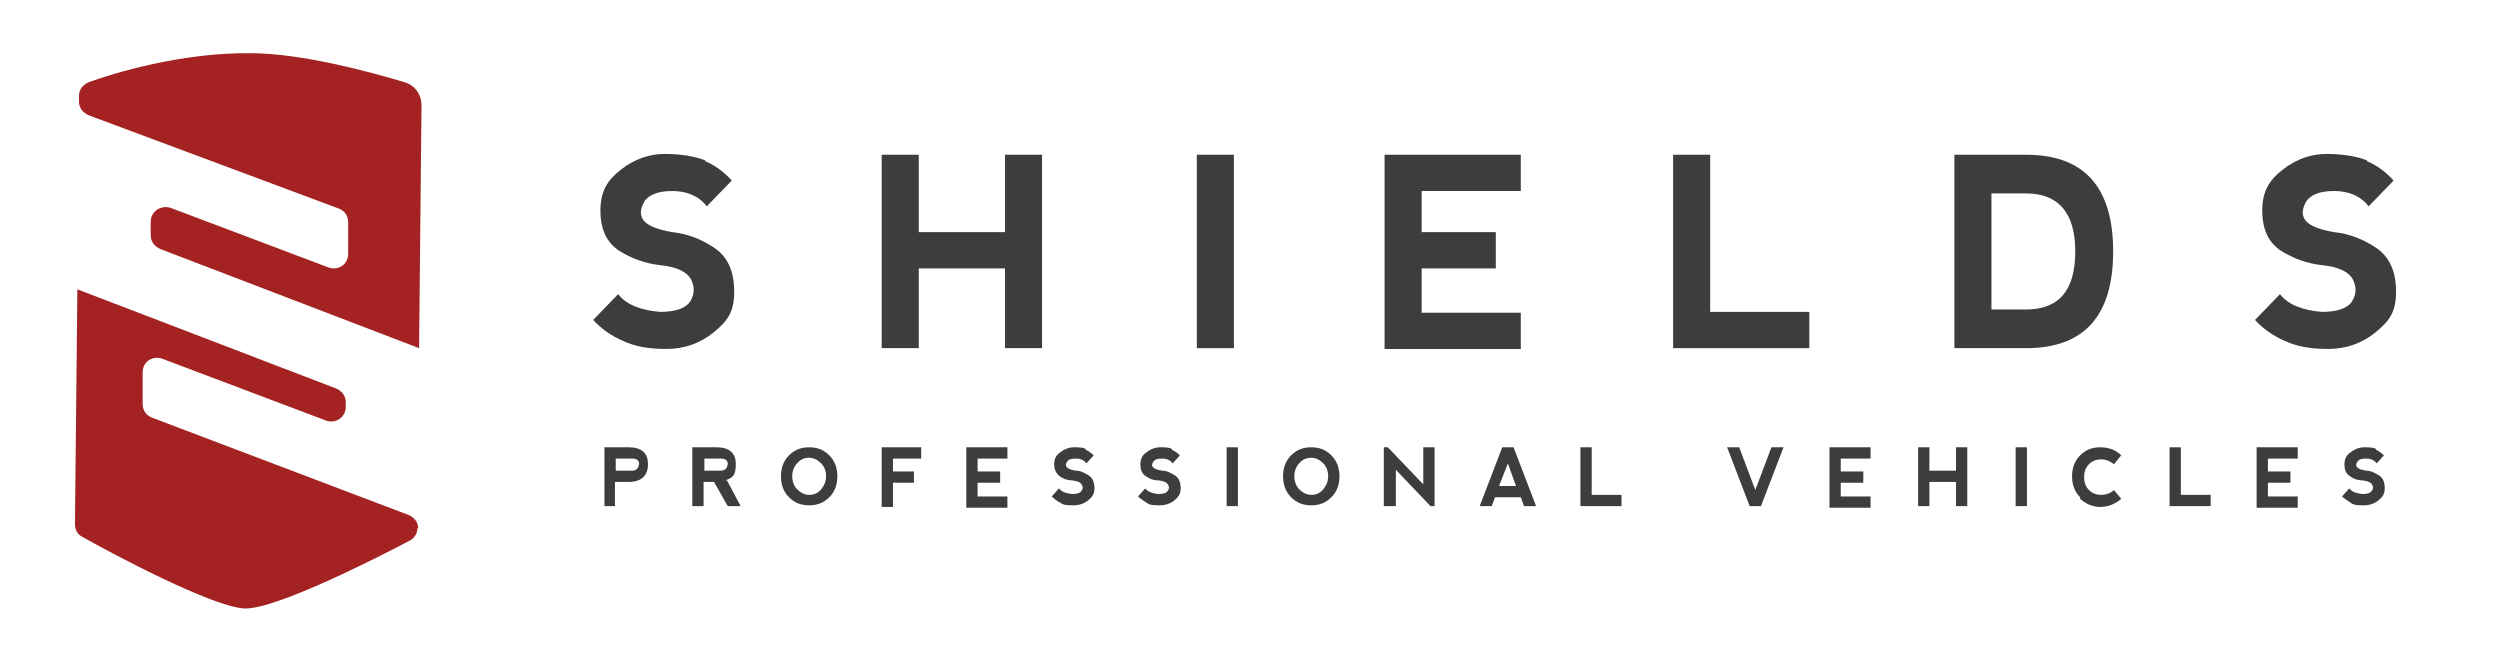
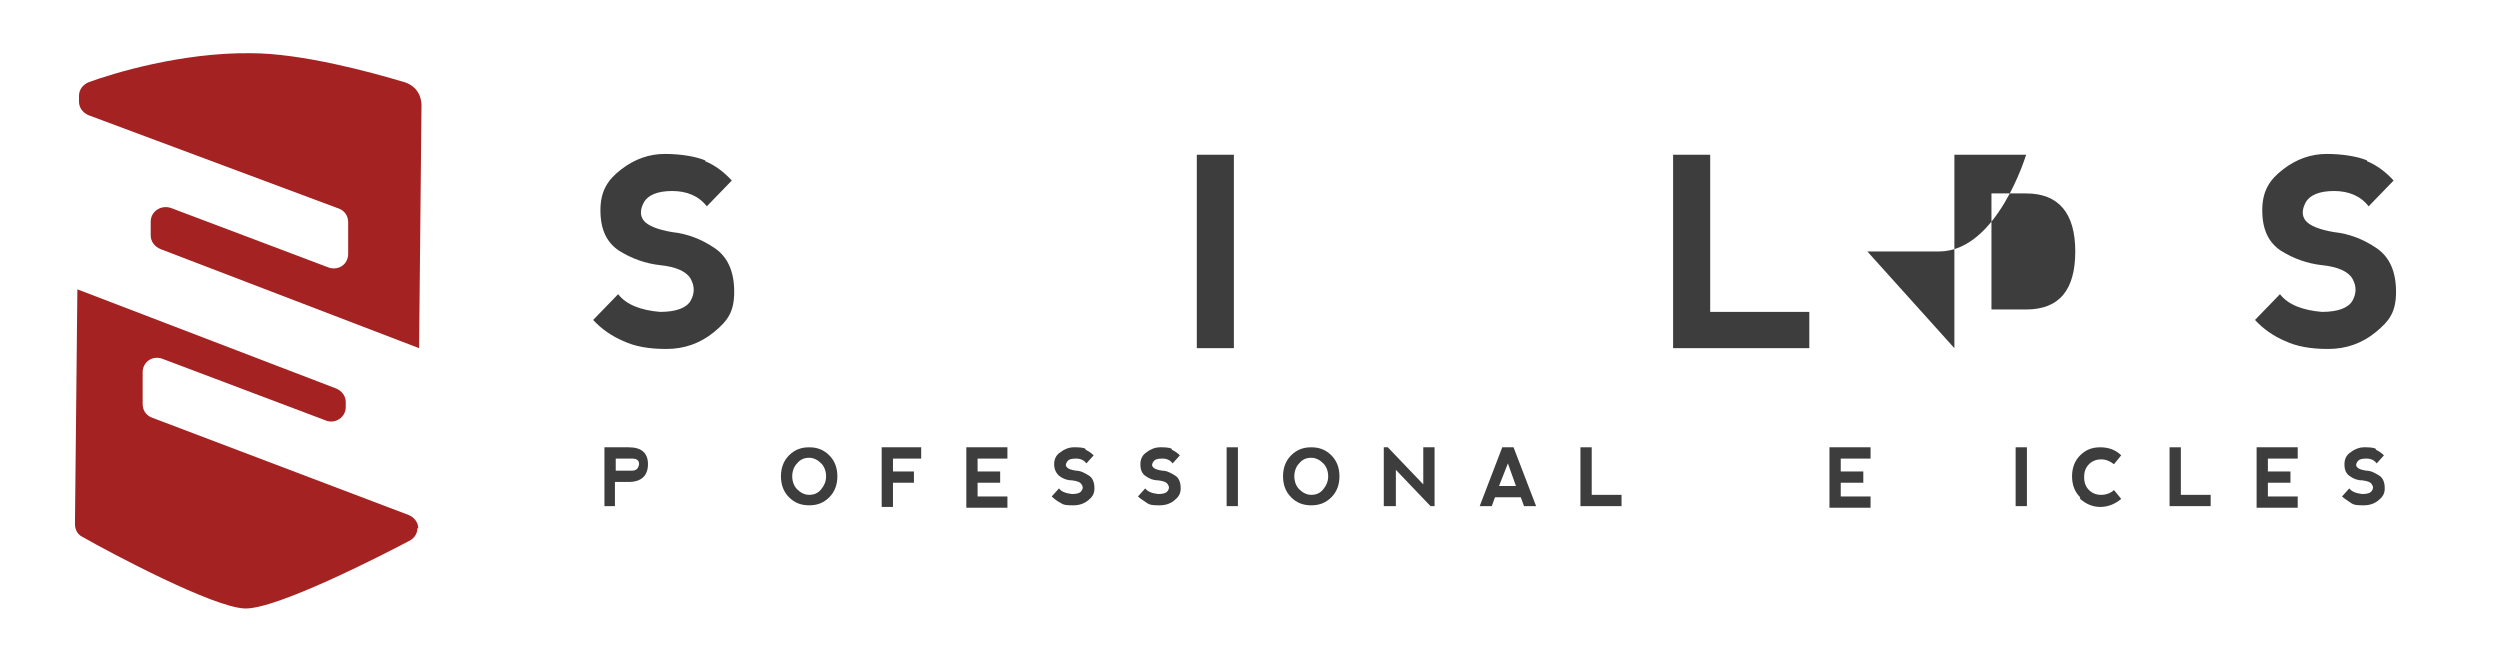
<svg xmlns="http://www.w3.org/2000/svg" id="Layer_1" version="1.1" viewBox="0 0 310.2 82">
  <defs>
    <style>
      .st0 {
        fill: #a42322;
      }

      .st1 {
        fill: #3e3d3d;
      }
    </style>
  </defs>
  <g>
    <path class="st1" d="M75,62.8v-7.3h3c1.6,0,2.4.7,2.4,2.1s-.8,2.2-2.4,2.2h-1.7v3h-1.4ZM76.4,58.4h2c.6,0,.8-.3.9-.8,0-.5-.3-.7-.9-.7h-2v1.5Z" />
-     <path class="st1" d="M90.2,59.6l1.7,3.2h-1.6l-1.7-3h-1.3v3h-1.4v-7.3h3c1.6,0,2.4.7,2.4,2.1s-.4,1.7-1.3,2ZM87.4,58.4h2c.6,0,.8-.3.9-.8,0-.5-.3-.7-.9-.7h-2v1.5Z" />
    <path class="st1" d="M97.9,61.7c-.7-.7-1-1.6-1-2.6s.3-1.9,1-2.6,1.5-1,2.5-1,1.8.3,2.5,1c.7.7,1,1.6,1,2.6s-.3,1.9-1,2.6c-.7.7-1.5,1-2.5,1s-1.8-.3-2.5-1ZM100.4,61.4c.6,0,1.1-.2,1.5-.7s.6-1,.6-1.6-.2-1.2-.6-1.6-.9-.7-1.5-.7-1.1.2-1.5.7c-.4.4-.6,1-.6,1.6s.2,1.2.6,1.6c.4.4.9.7,1.5.7Z" />
    <path class="st1" d="M109.4,62.8v-7.3h4.9v1.4h-3.5v1.6h2.6v1.4h-2.6v3h-1.4Z" />
    <path class="st1" d="M119.9,62.8v-7.3h5.1s0,1.4,0,1.4h-3.7v1.6h2.8v1.4h-2.8v1.7h3.7v1.4h-5.1Z" />
    <path class="st1" d="M134.7,55.8c.4.2.7.4,1,.7l-.9,1c-.3-.4-.7-.6-1.3-.6s-.9.1-1.1.4-.2.5,0,.7.5.3,1.1.4c.6,0,1.1.3,1.6.6.5.3.7.9.7,1.6s-.3,1.1-.8,1.5c-.5.4-1.1.6-1.8.6s-1.2,0-1.6-.3c-.4-.2-.8-.5-1.1-.8l.9-1c.3.4.8.6,1.6.7.6,0,1-.1,1.2-.4s.2-.5,0-.8-.5-.4-1.2-.5c-.6,0-1.1-.2-1.5-.5s-.7-.8-.7-1.5.3-1.2.8-1.5c.5-.4,1.1-.6,1.6-.6s1.2,0,1.5.2Z" />
    <path class="st1" d="M145.4,55.8c.4.2.7.4,1,.7l-.9,1c-.3-.4-.7-.6-1.3-.6s-.9.1-1.1.4-.2.5,0,.7.5.3,1.1.4c.6,0,1.1.3,1.6.6.5.3.7.9.7,1.6s-.3,1.1-.8,1.5c-.5.4-1.1.6-1.8.6s-1.2,0-1.6-.3-.8-.5-1.1-.8l.9-1c.3.4.8.6,1.6.7.6,0,1-.1,1.2-.4.2-.3.2-.5,0-.8-.2-.3-.5-.4-1.2-.5-.6,0-1.1-.2-1.5-.5-.5-.3-.7-.8-.7-1.5s.3-1.2.8-1.5c.5-.4,1.1-.6,1.6-.6s1.2,0,1.5.2Z" />
    <path class="st1" d="M152.2,55.5h1.4v7.3h-1.4v-7.3Z" />
    <path class="st1" d="M160.2,61.7c-.7-.7-1-1.6-1-2.6s.3-1.9,1-2.6,1.5-1,2.5-1,1.8.3,2.5,1c.7.7,1,1.6,1,2.6s-.3,1.9-1,2.6c-.7.7-1.5,1-2.5,1s-1.8-.3-2.5-1ZM162.7,61.4c.6,0,1.1-.2,1.5-.7s.6-1,.6-1.6-.2-1.2-.6-1.6-.9-.7-1.5-.7-1.1.2-1.5.7c-.4.4-.6,1-.6,1.6s.2,1.2.6,1.6c.4.4.9.7,1.5.7Z" />
    <path class="st1" d="M171.7,62.8v-7.3h.5l4.4,4.6v-4.6h1.4v7.3h-.5l-4.3-4.5v4.5h-1.4Z" />
    <path class="st1" d="M183.6,62.8l2.8-7.3h1.4l2.8,7.3h-1.5s-.4-1.1-.4-1.1h-3.2l-.4,1.1h-1.5ZM187.1,57.5l-1.1,2.8h2.1l-1-2.8Z" />
    <path class="st1" d="M197.5,55.5v5.9h3.7v1.4h-5.1v-7.3h1.4Z" />
-     <path class="st1" d="M215.8,55.5l2,5.3,2-5.3h1.5l-2.8,7.3h-1.4l-2.8-7.3h1.5Z" />
    <path class="st1" d="M227,62.8v-7.3h5.1s0,1.4,0,1.4h-3.7v1.6h2.8v1.4h-2.8v1.7h3.7v1.4h-5.1Z" />
-     <path class="st1" d="M238,62.8v-7.3h1.4v2.9h3.3v-2.9h1.4v7.3h-1.4s0-3,0-3h-3.3v3h-1.4Z" />
    <path class="st1" d="M250.1,55.5h1.4v7.3h-1.4v-7.3Z" />
    <path class="st1" d="M258.1,61.7c-.7-.7-1-1.6-1-2.6,0-1,.3-1.9,1-2.6s1.5-1,2.5-1,1.9.3,2.6,1l-.9,1.1c-.5-.4-1-.6-1.6-.6-.6,0-1.1.2-1.5.6-.4.4-.6.9-.6,1.6,0,.7.2,1.2.6,1.6.4.4.9.6,1.5.6s1.2-.2,1.6-.6l.9,1.1c-.7.6-1.6,1-2.6,1-1,0-1.8-.4-2.5-1Z" />
    <path class="st1" d="M270.6,55.5v5.9h3.7v1.4h-5.1v-7.3h1.4Z" />
    <path class="st1" d="M280,62.8v-7.3h5.1s0,1.4,0,1.4h-3.7v1.6h2.8v1.4h-2.8v1.7h3.7v1.4h-5.1Z" />
    <path class="st1" d="M294.8,55.8c.4.2.7.4,1,.7l-.9,1c-.3-.4-.7-.6-1.3-.6s-.9.1-1.1.4-.2.5,0,.7.5.3,1.1.4c.6,0,1.1.3,1.6.6.5.3.7.9.7,1.6s-.3,1.1-.8,1.5c-.5.4-1.1.6-1.8.6s-1.2,0-1.6-.3-.8-.5-1.1-.8l.9-1c.3.4.8.6,1.6.7.6,0,1-.1,1.2-.4.2-.3.2-.5,0-.8-.2-.3-.5-.4-1.2-.5-.6,0-1.1-.2-1.5-.5-.5-.3-.7-.8-.7-1.5s.3-1.2.8-1.5c.5-.4,1.1-.6,1.6-.6s1.2,0,1.5.2Z" />
  </g>
  <g>
    <path class="st1" d="M87.5,20c1.2.5,2.3,1.3,3.3,2.4l-3.1,3.2c-1-1.3-2.5-1.9-4.3-1.9s-3,.5-3.5,1.4c-.5.9-.5,1.7,0,2.3.5.6,1.7,1.1,3.5,1.4,1.9.2,3.7.9,5.3,2,1.6,1.1,2.4,2.9,2.4,5.4s-.8,3.6-2.5,5c-1.7,1.4-3.7,2.1-5.9,2.1s-3.9-.3-5.4-1c-1.4-.6-2.7-1.5-3.7-2.6l3.1-3.2c1,1.3,2.8,2,5.2,2.2,2,0,3.3-.5,3.8-1.4s.5-1.8,0-2.7-1.8-1.5-3.8-1.7c-1.8-.2-3.5-.8-5.1-1.8-1.5-1-2.3-2.6-2.3-5s.9-3.8,2.6-5.1c1.7-1.3,3.5-1.9,5.4-1.9s3.8.3,5,.8Z" />
-     <path class="st1" d="M109.4,43.2v-24h4.6v9.6h10.7v-9.6h4.6v24h-4.6s0-9.9,0-9.9h-10.7v9.9h-4.6Z" />
    <path class="st1" d="M148.5,19.2h4.6v24h-4.6v-24Z" />
-     <path class="st1" d="M171.8,43.2v-24h16.9s0,4.5,0,4.5h-12.3v5.1h9.2v4.5h-9.2v5.5h12.3v4.5h-16.9Z" />
    <path class="st1" d="M212.2,19.2v19.5h12.3v4.5h-16.9v-24h4.6Z" />
-     <path class="st1" d="M242.5,43.2v-24h8.9c7.2,0,10.8,4,10.8,12s-3.6,12-10.8,12h-8.9ZM251.4,38.4c4.1,0,6.1-2.4,6.1-7.2,0-4.8-2.1-7.2-6.1-7.2h-4.3v14.4h4.3Z" />
+     <path class="st1" d="M242.5,43.2v-24h8.9s-3.6,12-10.8,12h-8.9ZM251.4,38.4c4.1,0,6.1-2.4,6.1-7.2,0-4.8-2.1-7.2-6.1-7.2h-4.3v14.4h4.3Z" />
    <path class="st1" d="M293.7,20c1.2.5,2.3,1.3,3.3,2.4l-3.1,3.2c-1-1.3-2.5-1.9-4.3-1.9s-3,.5-3.5,1.4c-.5.9-.5,1.7,0,2.3.5.6,1.7,1.1,3.5,1.4,1.9.2,3.7.9,5.3,2,1.6,1.1,2.4,2.9,2.4,5.4s-.8,3.6-2.5,5c-1.7,1.4-3.7,2.1-5.9,2.1s-3.9-.3-5.4-1c-1.4-.6-2.7-1.5-3.7-2.6l3.1-3.2c1,1.3,2.8,2,5.2,2.2,2,0,3.3-.5,3.8-1.4s.5-1.8,0-2.7-1.8-1.5-3.8-1.7c-1.8-.2-3.5-.8-5.1-1.8-1.5-1-2.3-2.6-2.3-5s.9-3.8,2.6-5.1c1.7-1.3,3.5-1.9,5.4-1.9s3.8.3,5,.8Z" />
  </g>
  <g>
    <path class="st0" d="M51.8,65.5c0,.7-.4,1.3-1,1.6-3.6,1.9-16.5,8.5-20.4,8.4s-16.7-6.9-20.2-8.9c-.6-.3-.9-.9-.9-1.6l.3-29.1,32.1,12.3c.7.3,1.2.9,1.2,1.7v.6c0,1.3-1.3,2.1-2.4,1.7l-20.4-7.7c-1.2-.4-2.4.4-2.4,1.7v3.9c0,.8.4,1.4,1.1,1.7l31.9,12.1c.7.3,1.2.9,1.2,1.7h0Z" />
    <path class="st0" d="M52,43.2l-32.1-12.3c-.7-.3-1.2-.9-1.2-1.7v-1.7c0-1.3,1.3-2.1,2.5-1.7l19.6,7.4c1.2.4,2.4-.4,2.4-1.7v-3.9c0-.8-.4-1.4-1.1-1.7L11,14.3c-.7-.3-1.2-.9-1.2-1.7v-.7c0-.8.5-1.4,1.2-1.7,3-1.1,11.5-3.7,20.1-3.6,6.4,0,15.1,2.4,19.1,3.6,1.3.4,2.1,1.5,2.1,2.9l-.3,30.1Z" />
  </g>
</svg>